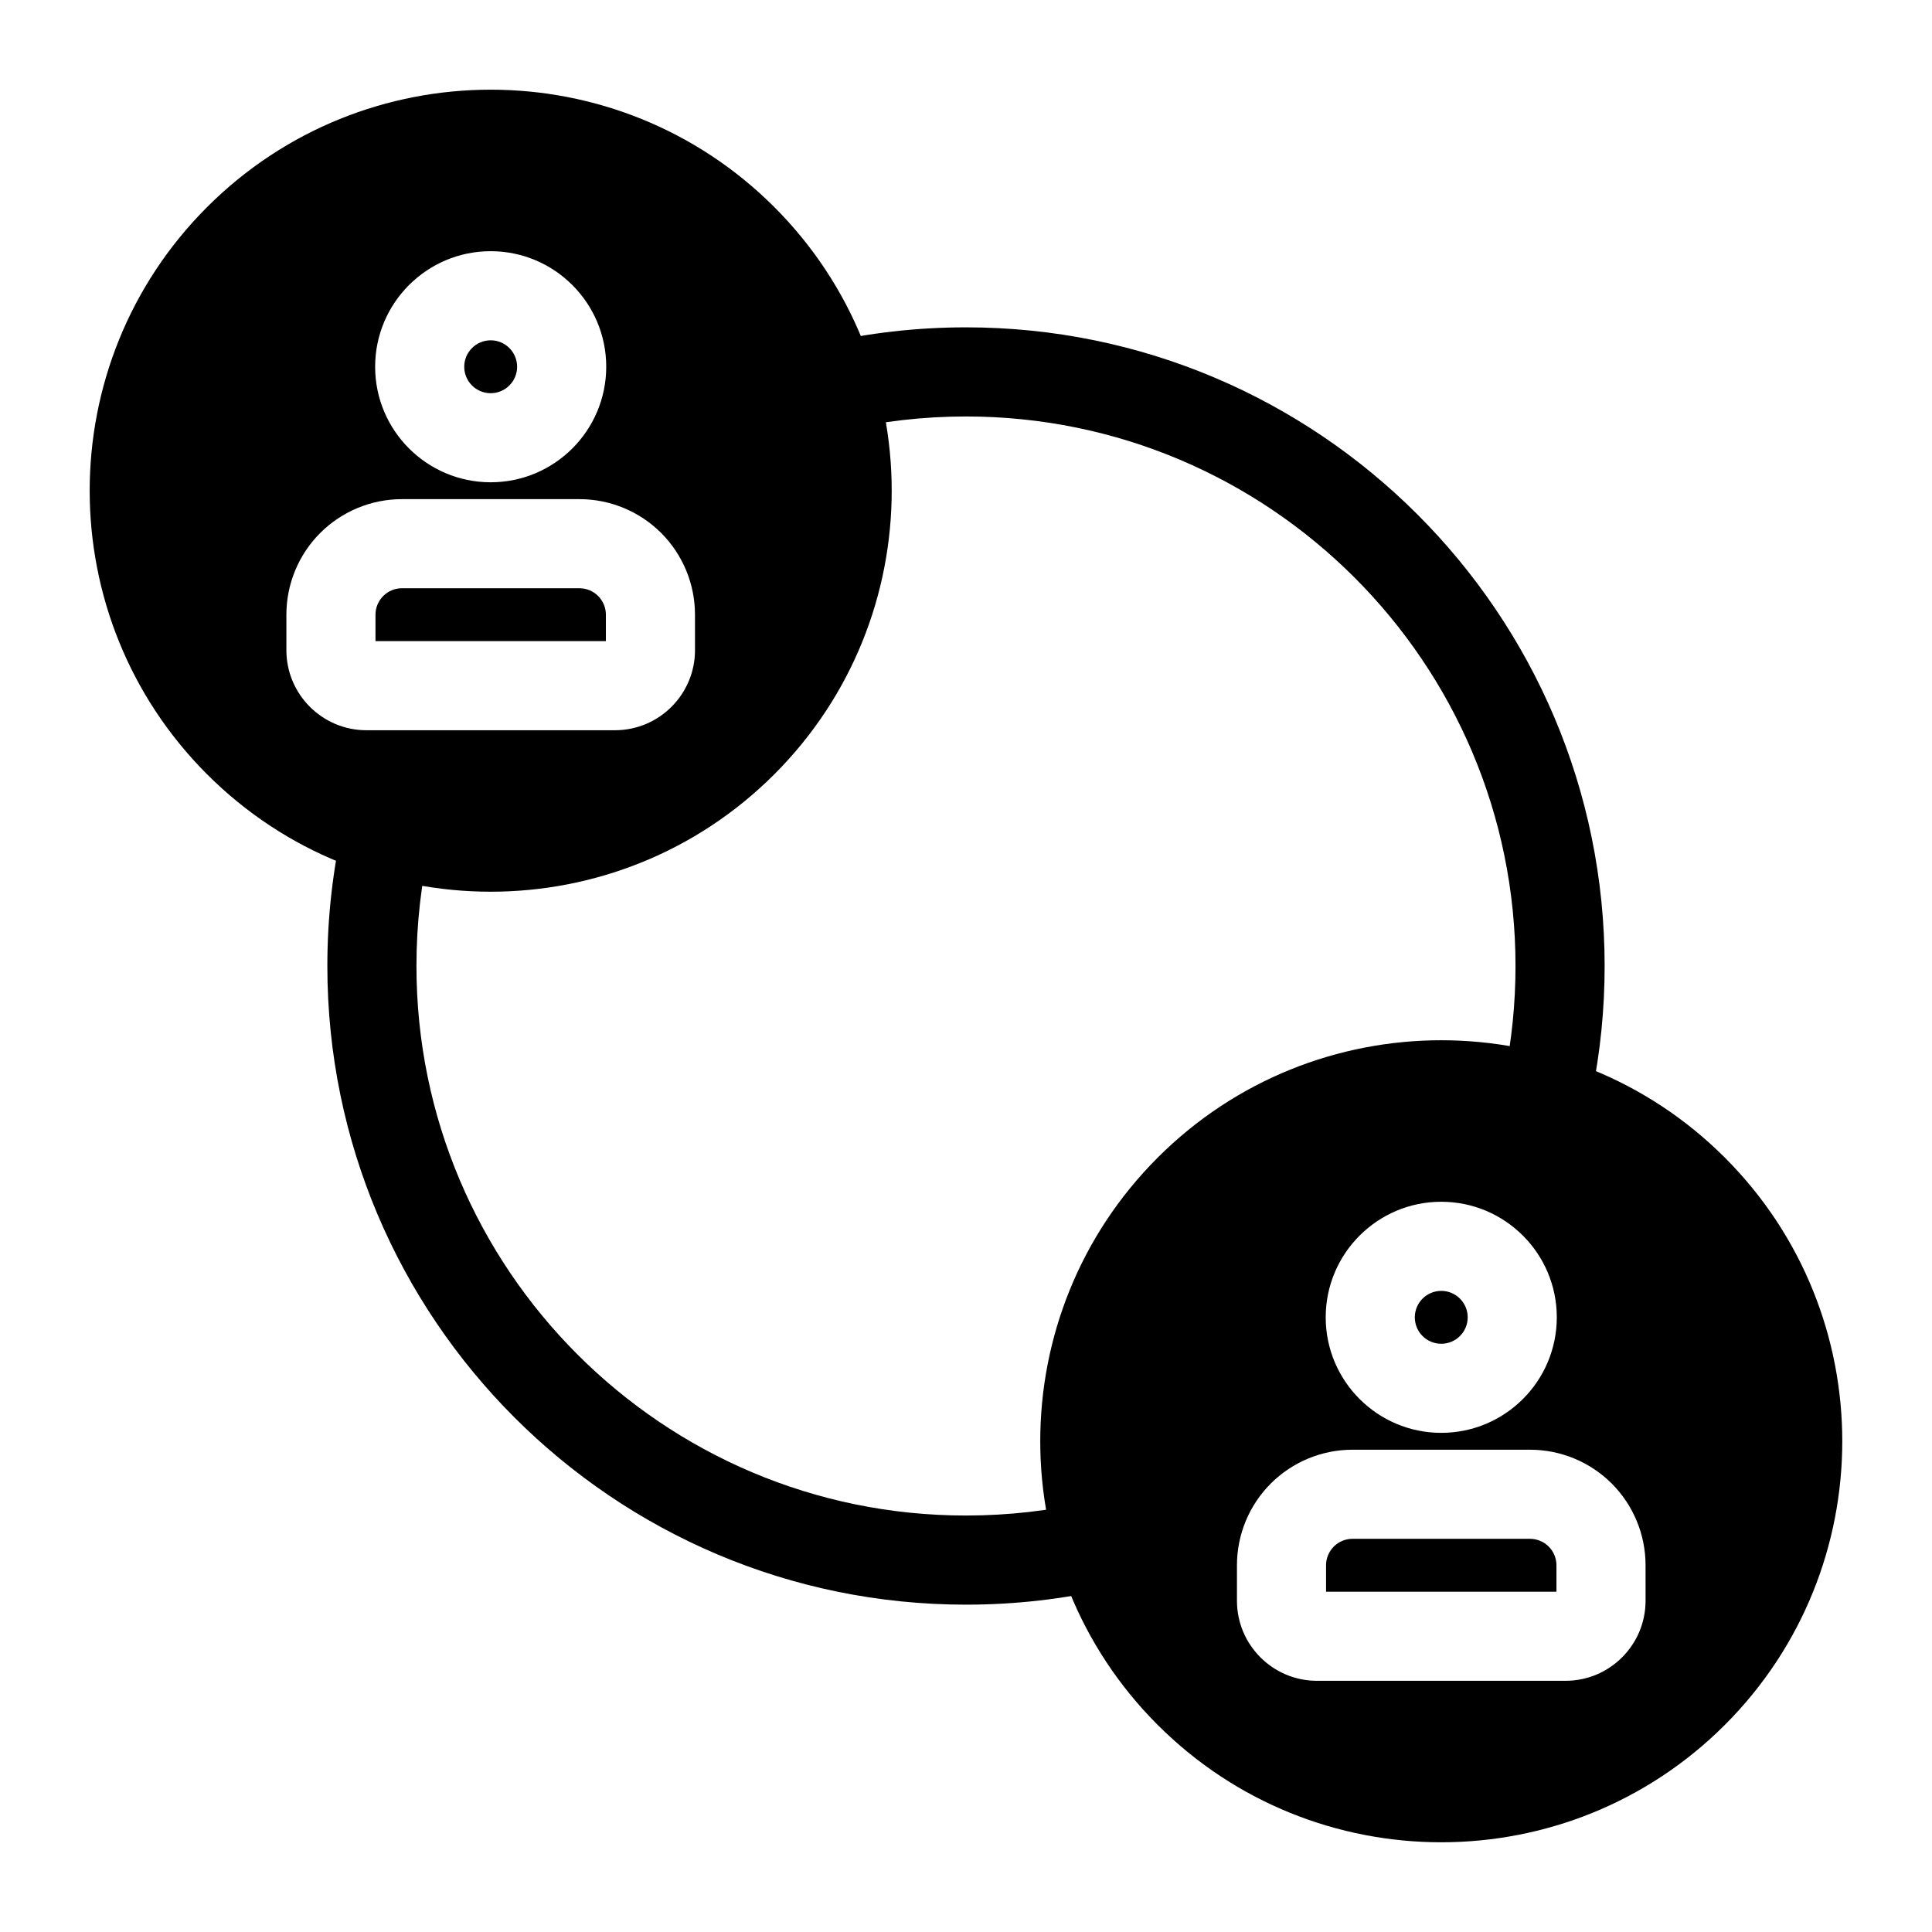
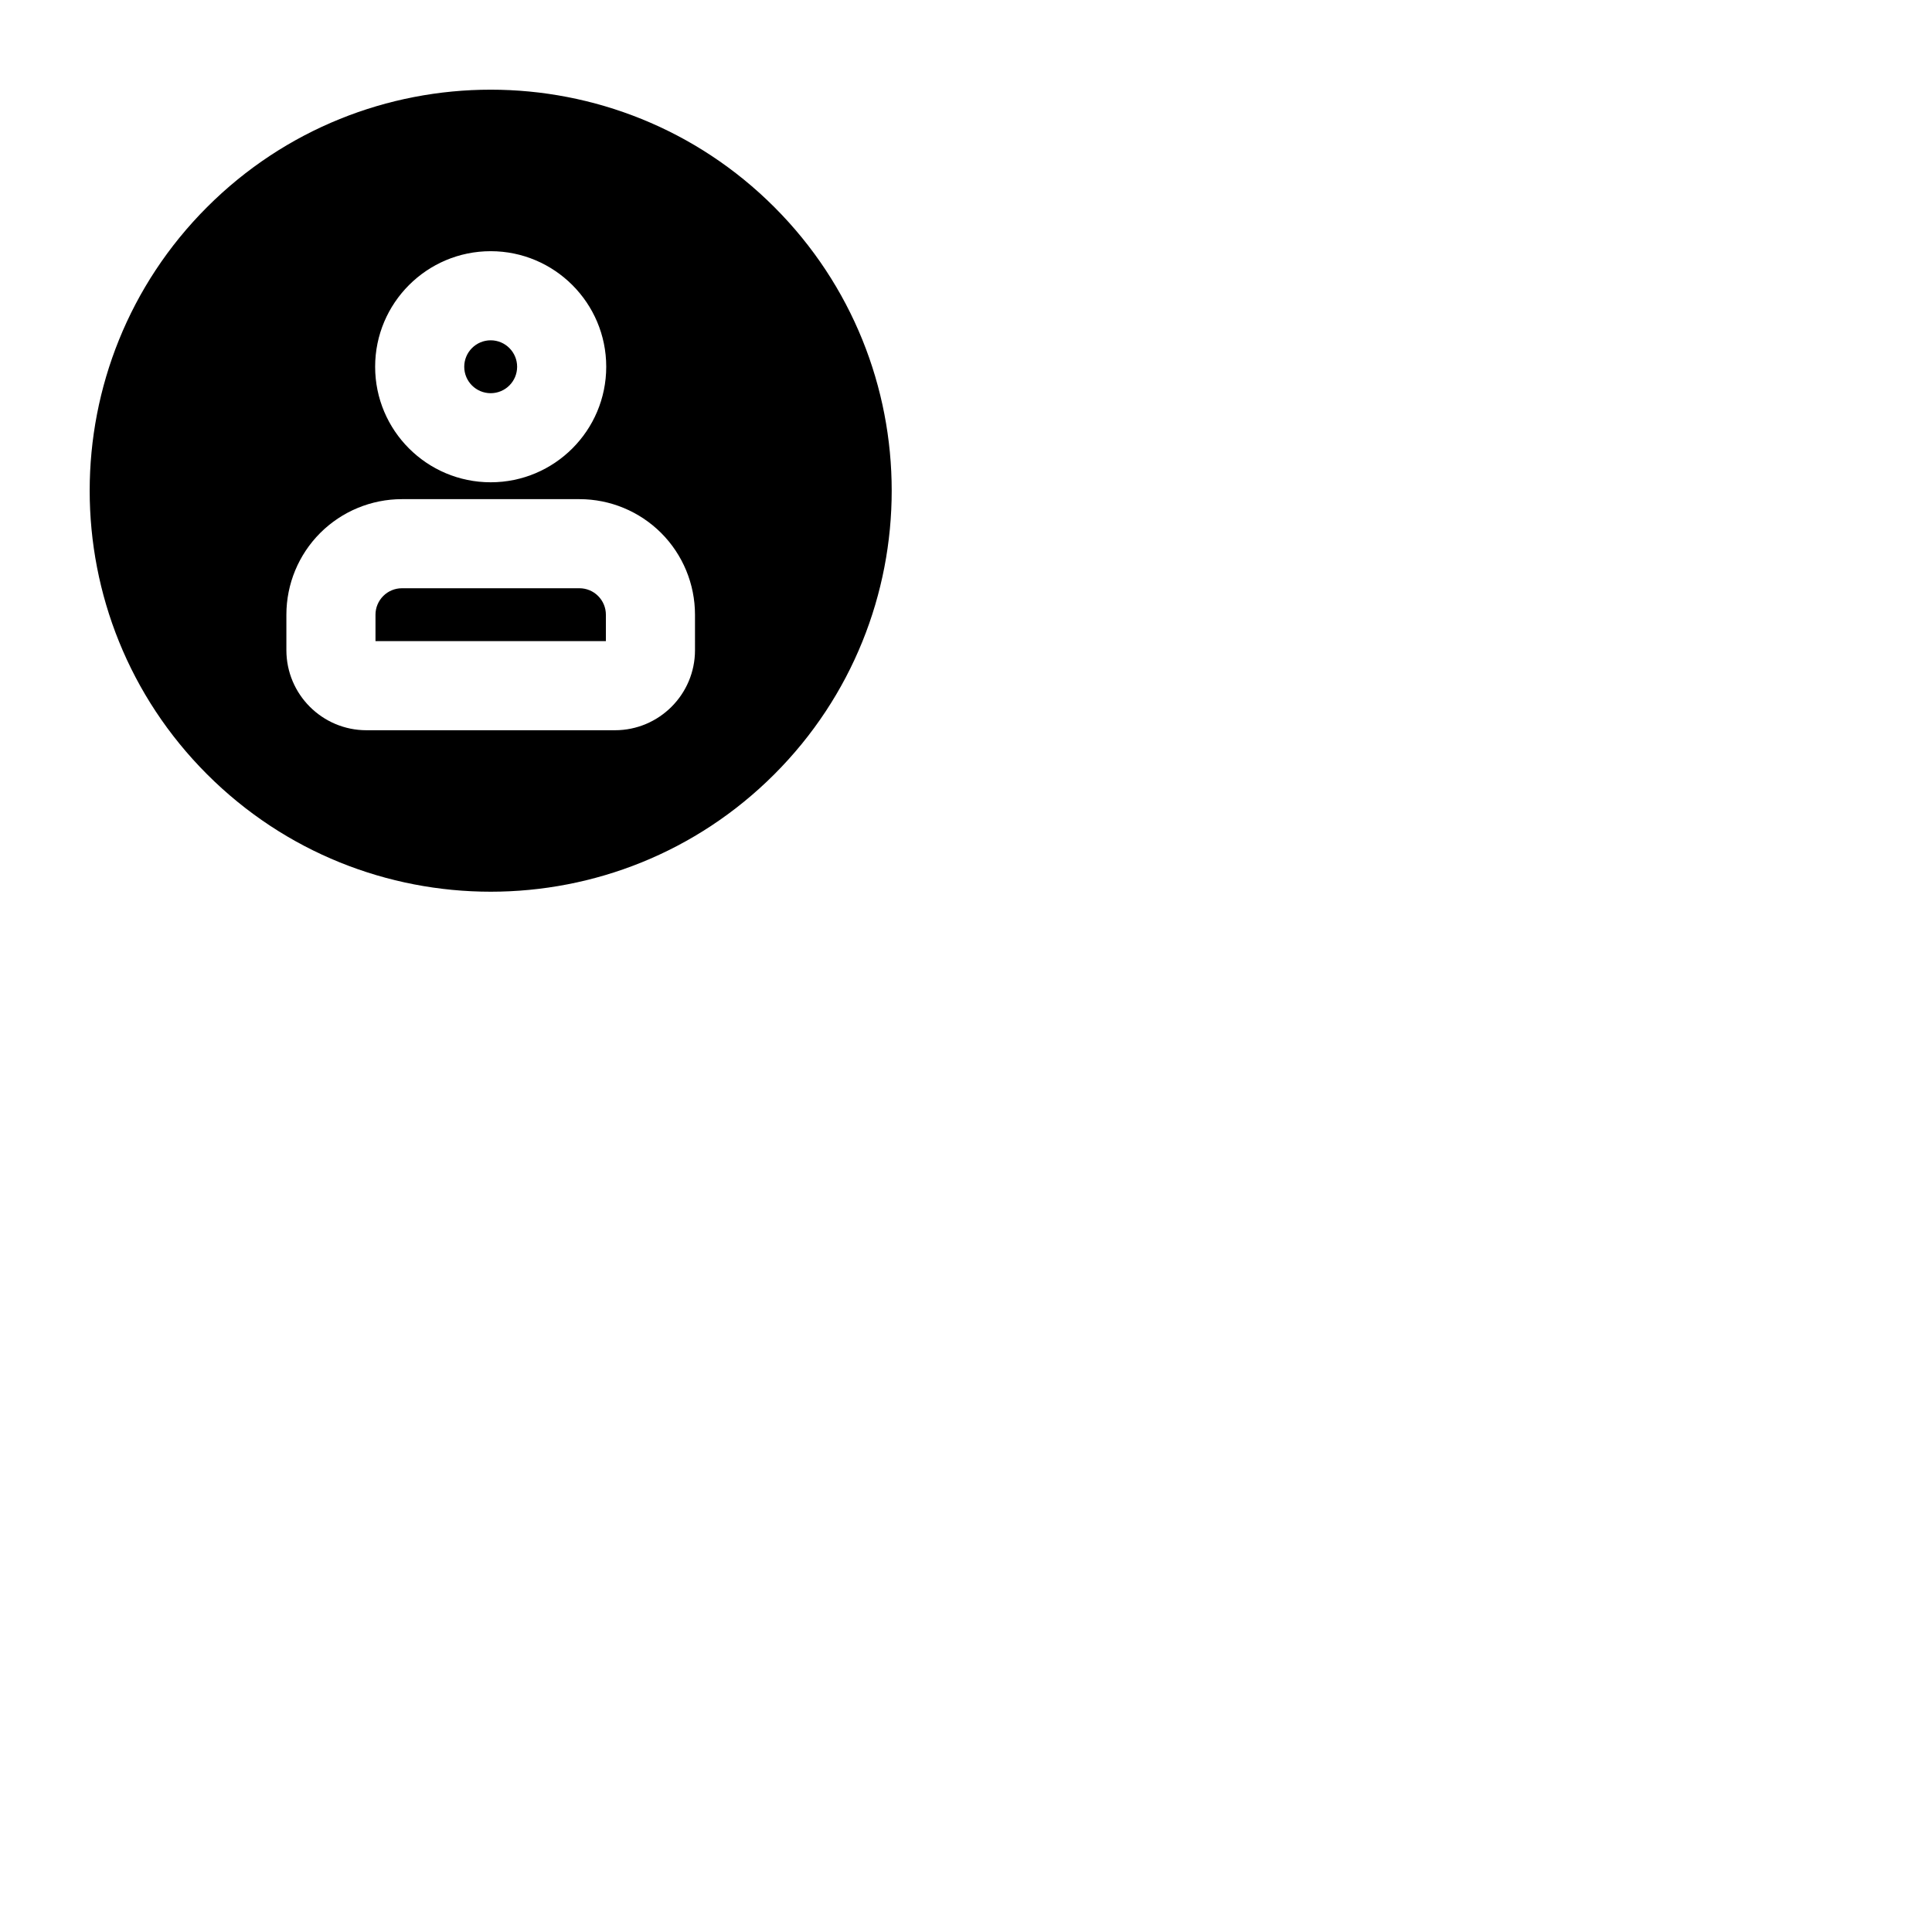
<svg xmlns="http://www.w3.org/2000/svg" fill="#000000" width="800px" height="800px" version="1.1" viewBox="144 144 512 512">
  <g fill-rule="evenodd">
-     <path d="m432.9 541.9c-10.578 2.441-21.586 3.731-32.906 3.731-80.375 0-145.63-65.258-145.63-145.63 0-11.32 1.289-22.324 3.731-32.906 1.48-6.344-2.488-12.691-8.832-14.168-6.359-1.465-12.707 2.504-14.168 8.848-2.852 12.281-4.344 25.082-4.344 38.227 0 93.41 75.84 169.25 169.25 169.25 13.145 0 25.945-1.496 38.227-4.344 6.344-1.465 10.312-7.809 8.848-14.168-1.48-6.344-7.824-10.312-14.168-8.832z" />
-     <path d="m367.09 258.1c10.578-2.441 21.586-3.731 32.906-3.731 80.375 0 145.63 65.258 145.63 145.63 0 9.98-1.008 19.727-2.914 29.141-1.309 6.375 2.832 12.609 9.211 13.918 6.391 1.289 12.625-2.832 13.934-9.227 2.219-10.926 3.387-22.246 3.387-33.832 0-93.41-75.84-169.25-169.25-169.25-13.145 0-25.945 1.496-38.227 4.344-6.344 1.465-10.312 7.809-8.848 14.168 1.48 6.344 7.824 10.312 14.168 8.832z" />
    <path d="m198.88 198.88c-41.484 41.484-41.484 108.84 0 150.32 41.484 41.484 108.84 41.484 150.32 0s41.484-108.84 0-150.32c-41.484-41.484-108.84-41.484-150.32 0zm129.3 108.02c0-8.125-3.227-15.918-8.973-21.664-5.746-5.731-13.523-8.957-21.648-8.957h-47.043c-8.125 0-15.902 3.227-21.648 8.957-5.746 5.746-8.973 13.539-8.973 21.664v9.398c0 11.715 9.508 21.223 21.223 21.223h65.84c11.715 0 21.223-9.508 21.223-21.223zm-23.617 7.008h-61.055v-7.008c0-1.859 0.738-3.637 2.062-4.961 1.309-1.309 3.086-2.047 4.945-2.047h47.043c1.859 0 3.637 0.738 4.945 2.047 1.324 1.324 2.062 3.102 2.062 4.961v7.008zm-30.527-103.34c-16.895 0-30.621 13.73-30.621 30.621 0 16.91 13.73 30.621 30.621 30.621 16.895 0 30.621-13.715 30.621-30.621 0-16.895-13.73-30.621-30.621-30.621zm0 23.617c3.871 0 7.008 3.148 7.008 7.008 0 3.871-3.133 7.008-7.008 7.008-3.871 0-7.008-3.133-7.008-7.008 0-3.856 3.133-7.008 7.008-7.008z" />
-     <path d="m450.79 450.79c-41.484 41.484-41.484 108.84 0 150.32 41.484 41.484 108.84 41.484 150.32 0s41.484-108.84 0-150.32c-41.484-41.484-108.84-41.484-150.32 0zm129.3 108.02c0-8.125-3.227-15.918-8.973-21.664-5.746-5.731-13.523-8.957-21.648-8.957h-47.043c-8.125 0-15.902 3.227-21.648 8.957-5.746 5.746-8.973 13.539-8.973 21.664v9.398c0 11.715 9.508 21.223 21.223 21.223h65.84c11.715 0 21.223-9.508 21.223-21.223zm-23.617 7.008h-61.055v-7.008c0-1.859 0.738-3.637 2.062-4.961 1.309-1.309 3.086-2.047 4.945-2.047h47.043c1.859 0 3.637 0.738 4.945 2.047 1.324 1.324 2.062 3.102 2.062 4.961v7.008zm-30.527-103.34c-16.895 0-30.621 13.73-30.621 30.621 0 16.91 13.73 30.621 30.621 30.621 16.895 0 30.621-13.715 30.621-30.621 0-16.895-13.73-30.621-30.621-30.621zm0 23.617c3.871 0 7.008 3.148 7.008 7.008 0 3.871-3.133 7.008-7.008 7.008-3.871 0-7.008-3.133-7.008-7.008 0-3.856 3.133-7.008 7.008-7.008z" />
  </g>
</svg>